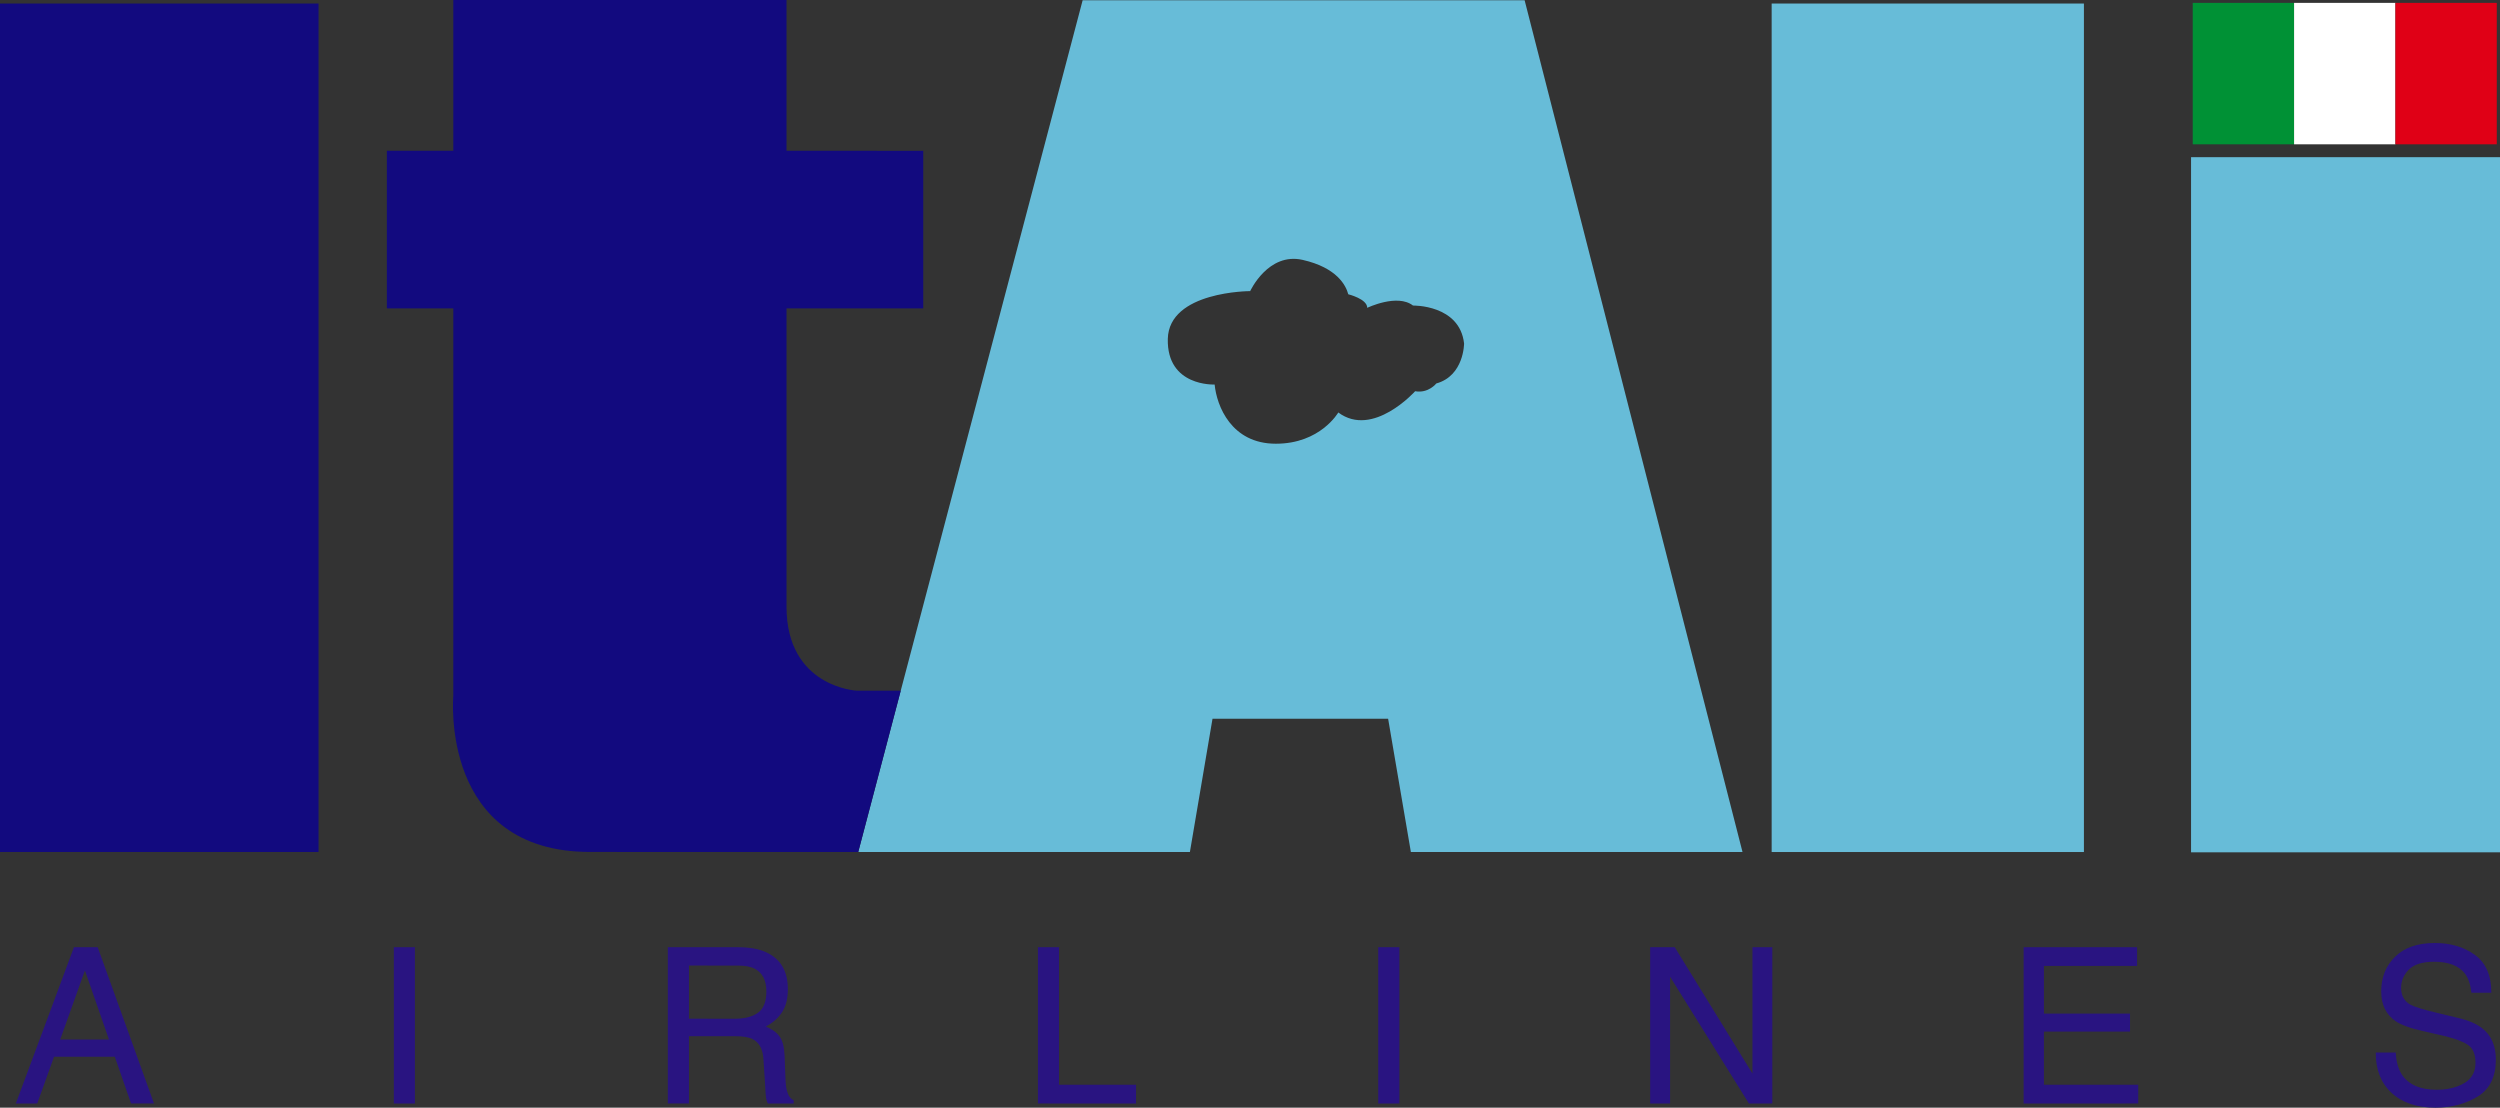
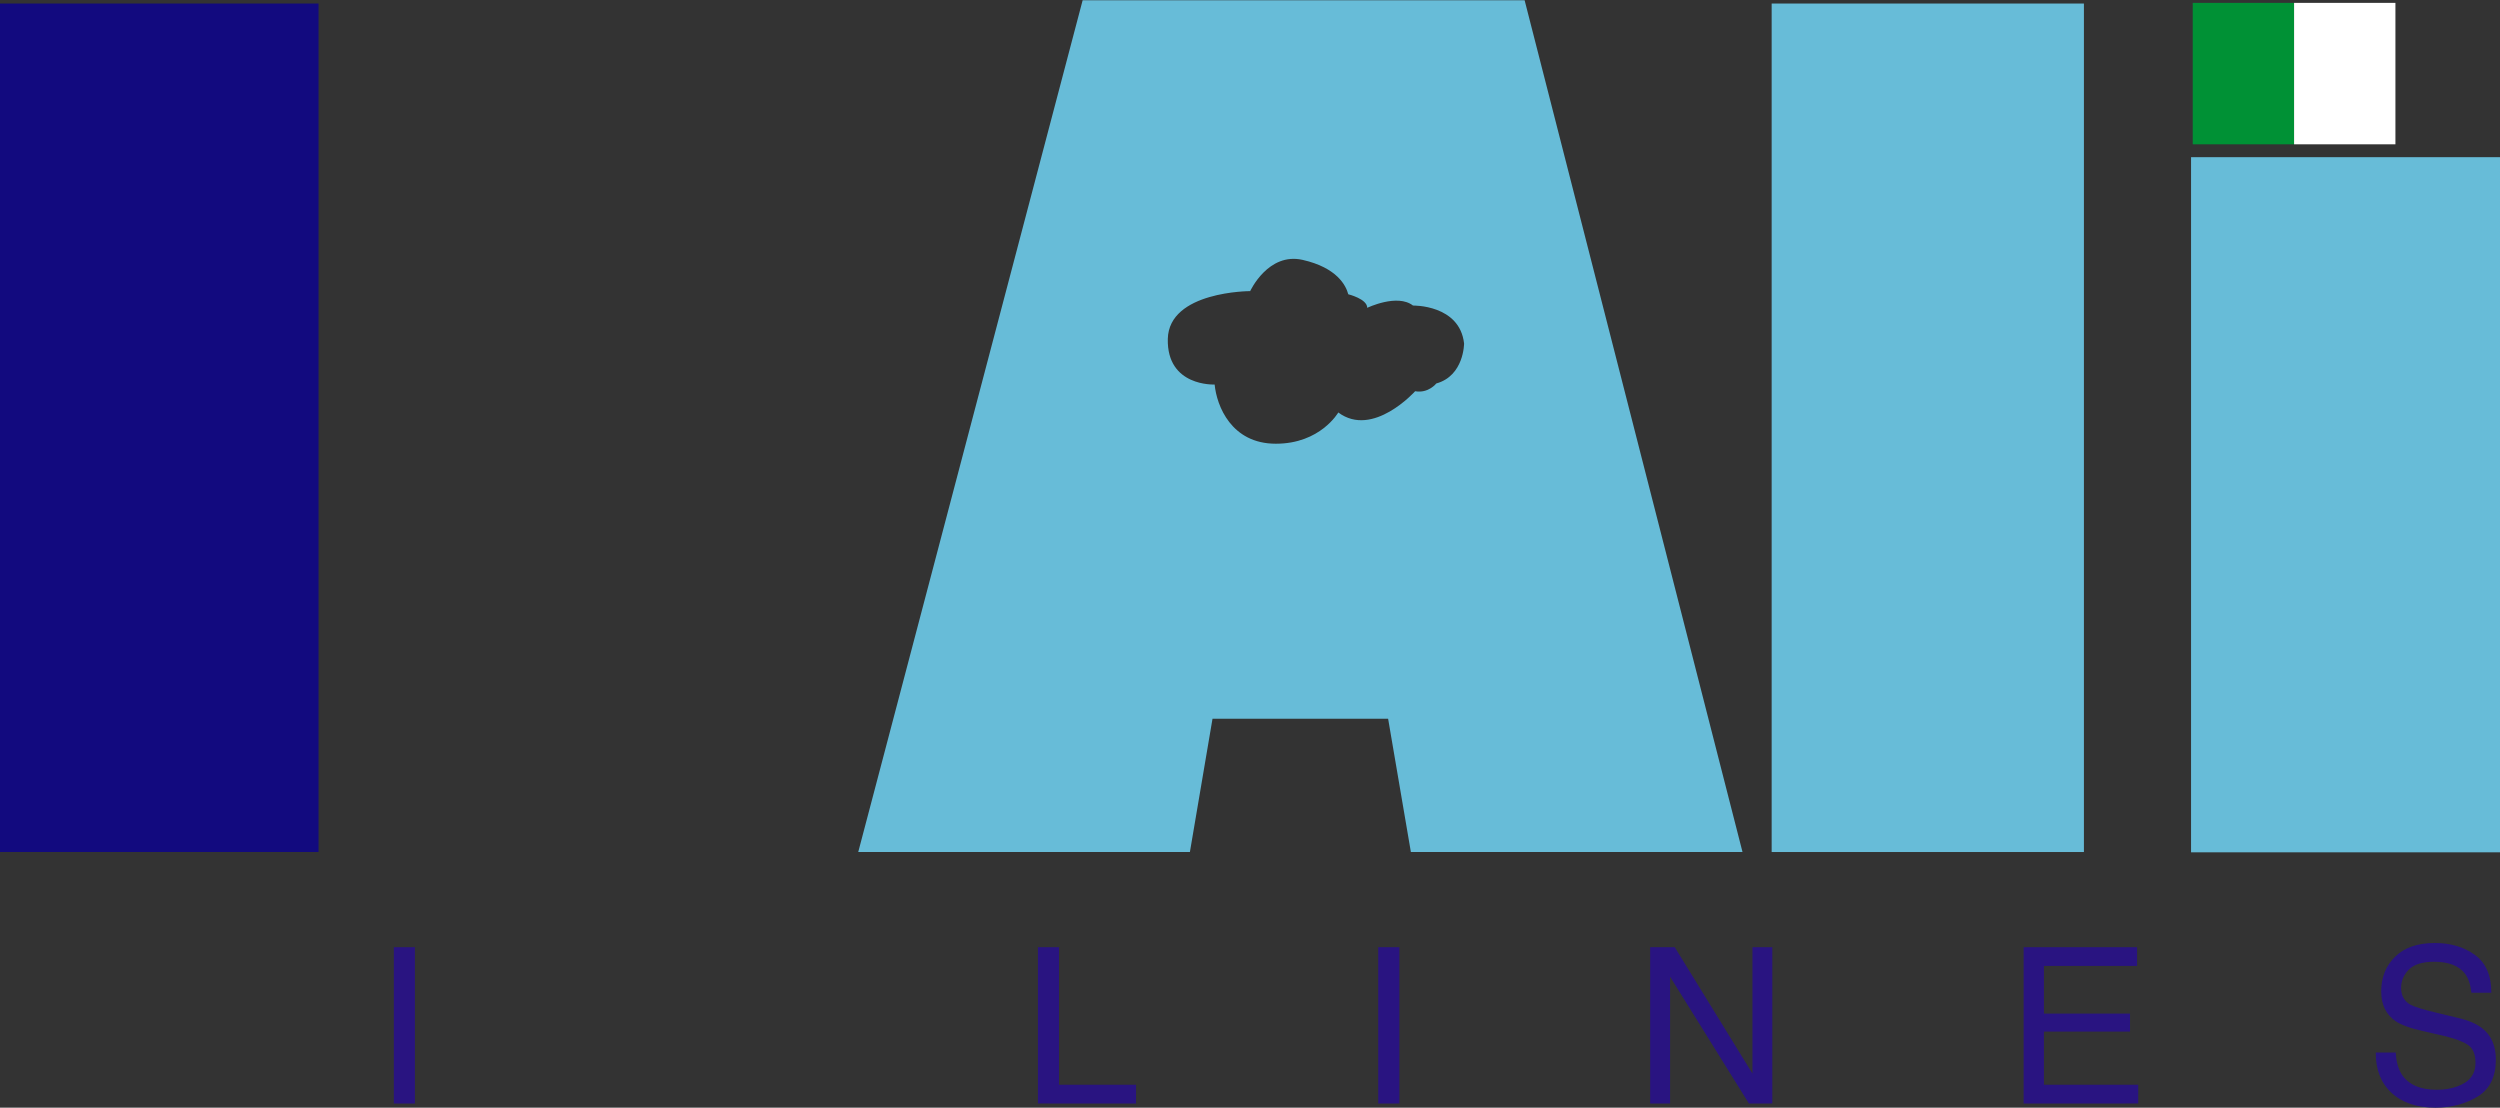
<svg xmlns="http://www.w3.org/2000/svg" xmlns:ns1="http://www.inkscape.org/namespaces/inkscape" xmlns:ns2="http://sodipodi.sourceforge.net/DTD/sodipodi-0.dtd" version="1.1" width="454.88" height="201.545" viewBox="-0.378 -0.759 454.88 201.545" enable-background="new -0.378 -0.759 501 242" xml:space="preserve" id="svg2" ns1:version="0.48.1 " ns2:docname="AJAX.svg">
  <rect x="-0.378" y="-0.759" width="454.88" height="201.545" fill="#333333" stroke="none" />
  <ns2:namedview pagecolor="#ffffff" bordercolor="#666666" borderopacity="1" objecttolerance="10" gridtolerance="10" guidetolerance="10" ns1:pageopacity="0" ns1:pageshadow="2" ns1:window-width="1280" ns1:window-height="1004" id="namedview40" showgrid="false" fit-margin-top="0" fit-margin-left="0" fit-margin-right="0" fit-margin-bottom="0" ns1:zoom="1.0310436" ns1:cx="360.33082" ns1:cy="53.07776" ns1:window-x="-8" ns1:window-y="-8" ns1:window-maximized="1" ns1:current-layer="svg2" />
  <defs id="defs4">
</defs>
-   <polygon clip-rule="evenodd" points="500,241.238 0,241.238 0,0 0,0 500,0 " id="polygon6" style="opacity:0;fill:#ffffff;fill-rule:evenodd" transform="translate(-22.437,-23.074)" />
  <polygon points="80.021,177.342 22.06,177.342 22.059,22.958 80.021,22.958 80.021,177.342 80.021,177.342 " id="polygon8" style="fill:#120a7f" transform="translate(-22.437,-23.074)" />
  <polygon points="401.232,177.342 344.416,177.342 344.416,22.958 401.232,22.958 401.232,177.342 401.232,177.342 " id="polygon10" style="fill:#67bcd8" transform="translate(-22.437,-23.074)" />
  <polygon points="476.938,177.397 420.725,177.397 420.725,50.914 476.938,50.914 476.938,177.397 476.938,177.397 " id="polygon12" style="fill:#67bcd8" transform="translate(-22.437,-23.074)" />
  <path d="M 277.028,-0.713 196.613,-0.716 155.779,154.268 h 60.348 l 4.114,-24.25 h 31.953 l 4.14,24.25 h 60.342 l -39.646,-154.981 0,0 0,0 z M 260.958,69.014 c 0,0 -1.424,1.839 -3.851,1.413 0,0 -7.678,8.569 -13.98,3.864 0,0 -3.25,5.691 -11.363,5.685 -8.094,0.006 -10.764,-6.887 -11.137,-10.771 0,0 -8.718,0.431 -8.521,-8.3 0.194,-8.695 14.989,-8.695 14.989,-8.695 0,0 3.261,-7.104 9.535,-5.685 6.284,1.426 7.891,4.671 8.313,6.261 0,0 3.45,0.835 3.45,2.465 0,0 5.472,-2.638 8.329,-0.414 0,0 8.499,-0.194 9.292,6.909 0,0 0,5.867 -5.057,7.269 l 0,0 0,0 z" id="path14" ns1:connector-curvature="0" style="fill:#67bcd8" />
-   <path d="m 163.514,124.909 h -8.019 c 0,0 -12.766,-0.619 -12.766,-15.277 V 55.357 h 24.88 V 26.675 l -24.88,-0.006 V -0.759 H 82.104 V 26.669 H 70.009 v 28.688 h 12.096 l -0.004,70.529 c 0,0 -2.532,28.382 24.914,28.371 l 48.765,0.011 7.735,-29.359 0,0 z" id="path16" ns1:connector-curvature="0" style="fill:#120a7f" />
-   <path d="m 10.576,188.389 4.496,-12.574 4.375,12.569 -8.871,0.005 0,0 0,0 z m -8.077,11.643 3.9,-0.008 3.059,-8.514 H 20.507 l 2.96,8.514 H 27.644 L 17.397,171.589 h -4.32 l -10.579,28.442 0,0 0,0 z" id="path22" ns1:connector-curvature="0" style="fill:#291481" />
  <polygon points="93.718,194.661 97.552,194.661 97.552,223.105 93.718,223.105 93.718,194.661 93.718,194.661 " id="polygon24" style="fill:#291481" transform="translate(-22.437,-23.074)" />
-   <path d="m 124.983,184.595 v -9.67 l 8.97,0.006 c 1.249,0 2.265,0.188 3.005,0.582 1.4,0.728 2.105,2.105 2.105,4.124 0,1.862 -0.517,3.151 -1.511,3.866 -1,0.712 -2.366,1.092 -4.086,1.094 l -8.483,-0.002 0,0 0,0 z m -3.851,15.429 h 3.851 v -12.245 h 8.305 c 1.482,-0.005 2.588,0.178 3.282,0.529 1.232,0.636 1.88,1.89 1.966,3.747 l 0.312,4.757 c 0.043,1.112 0.11,1.88 0.167,2.255 0.08,0.393 0.184,0.72 0.322,0.965 l 4.694,-0.008 v -0.597 c -0.597,-0.278 -1.001,-0.844 -1.234,-1.75 -0.145,-0.542 -0.235,-1.348 -0.269,-2.444 l -0.145,-3.854 c -0.066,-1.672 -0.386,-2.847 -0.943,-3.579 -0.548,-0.747 -1.378,-1.338 -2.471,-1.778 1.263,-0.674 2.25,-1.537 2.954,-2.617 0.704,-1.079 1.049,-2.472 1.049,-4.18 0,-3.252 -1.284,-5.483 -3.907,-6.7 -1.339,-0.63 -3.069,-0.937 -5.167,-0.935 h -12.765 v 28.435 l 0,0 0,0 z" id="path26" ns1:connector-curvature="0" style="fill:#291481" />
  <polygon points="228.762,223.105 210.914,223.098 210.914,194.663 210.914,194.663 210.914,194.663 214.749,194.661 214.749,219.684 228.762,219.684 " id="polygon28" style="fill:#291481" transform="translate(-22.437,-23.074)" />
  <polygon points="272.831,194.661 276.677,194.663 276.677,223.098 272.831,223.105 272.831,194.661 272.831,194.661 " id="polygon30" style="fill:#291481" transform="translate(-22.437,-23.074)" />
  <polygon points="322.312,194.661 326.78,194.661 340.923,217.654 340.923,194.663 344.535,194.663 344.535,223.098 340.279,223.105 325.934,200.036 325.934,223.098 322.312,223.105 322.312,194.661 322.312,194.661 " id="polygon32" style="fill:#291481" transform="translate(-22.437,-23.074)" />
  <polygon points="390.261,194.661 390.261,194.661 390.261,194.661 410.903,194.663 410.903,198.07 393.952,198.073 393.952,206.746 409.622,206.746 409.622,210.017 393.952,210.017 393.952,219.684 411.114,219.684 411.116,223.098 390.261,223.105 " id="polygon34" style="fill:#291481" transform="translate(-22.437,-23.074)" />
  <path d="m 435.523,190.753 c 0.094,1.615 0.445,2.92 1.079,3.941 1.216,1.89 3.356,2.834 6.427,2.829 1.365,0.005 2.632,-0.205 3.751,-0.626 2.199,-0.8 3.261,-2.203 3.261,-4.273 0,-1.529 -0.441,-2.624 -1.368,-3.263 -0.938,-0.628 -2.392,-1.162 -4.407,-1.644 l -3.682,-0.846 c -2.408,-0.532 -4.108,-1.155 -5.097,-1.84 -1.734,-1.205 -2.599,-2.999 -2.599,-5.385 0,-2.571 0.839,-4.694 2.546,-6.346 1.687,-1.657 4.106,-2.476 7.199,-2.476 2.86,0 5.284,0.71 7.285,2.151 1.999,1.438 3.007,3.729 3.012,6.897 h -3.625 c -0.18,-1.507 -0.564,-2.652 -1.16,-3.45 -1.104,-1.449 -2.976,-2.186 -5.621,-2.186 -2.147,0 -3.673,0.479 -4.623,1.434 -0.927,0.955 -1.391,2.036 -1.391,3.311 0,1.386 0.548,2.396 1.654,3.042 0.735,0.411 2.384,0.923 4.942,1.528 l 3.8,0.911 c 1.834,0.424 3.258,1.044 4.261,1.794 1.73,1.322 2.581,3.247 2.581,5.772 0,3.139 -1.109,5.386 -3.303,6.731 -2.227,1.345 -4.772,2.023 -7.696,2.023 -3.412,0 -6.079,-0.901 -8.01,-2.721 -1.933,-1.791 -2.862,-4.248 -2.845,-7.312 h 3.628 l 0,0 0,0 z" id="path36" ns1:connector-curvature="0" style="fill:#291481" />
  <rect style="fill:#009135;fill-opacity:1" y="-0.236" x="398.596" width="18.44" height="25.735" id="rect4" />
  <rect style="fill:#ffffff" y="-0.236" width="18.44" height="25.735" x="417.035" id="rect6" />
-   <rect style="fill:#e00016;fill-opacity:1" y="-0.236" width="18.44" height="25.735" x="435.475" id="rect8" />
</svg>